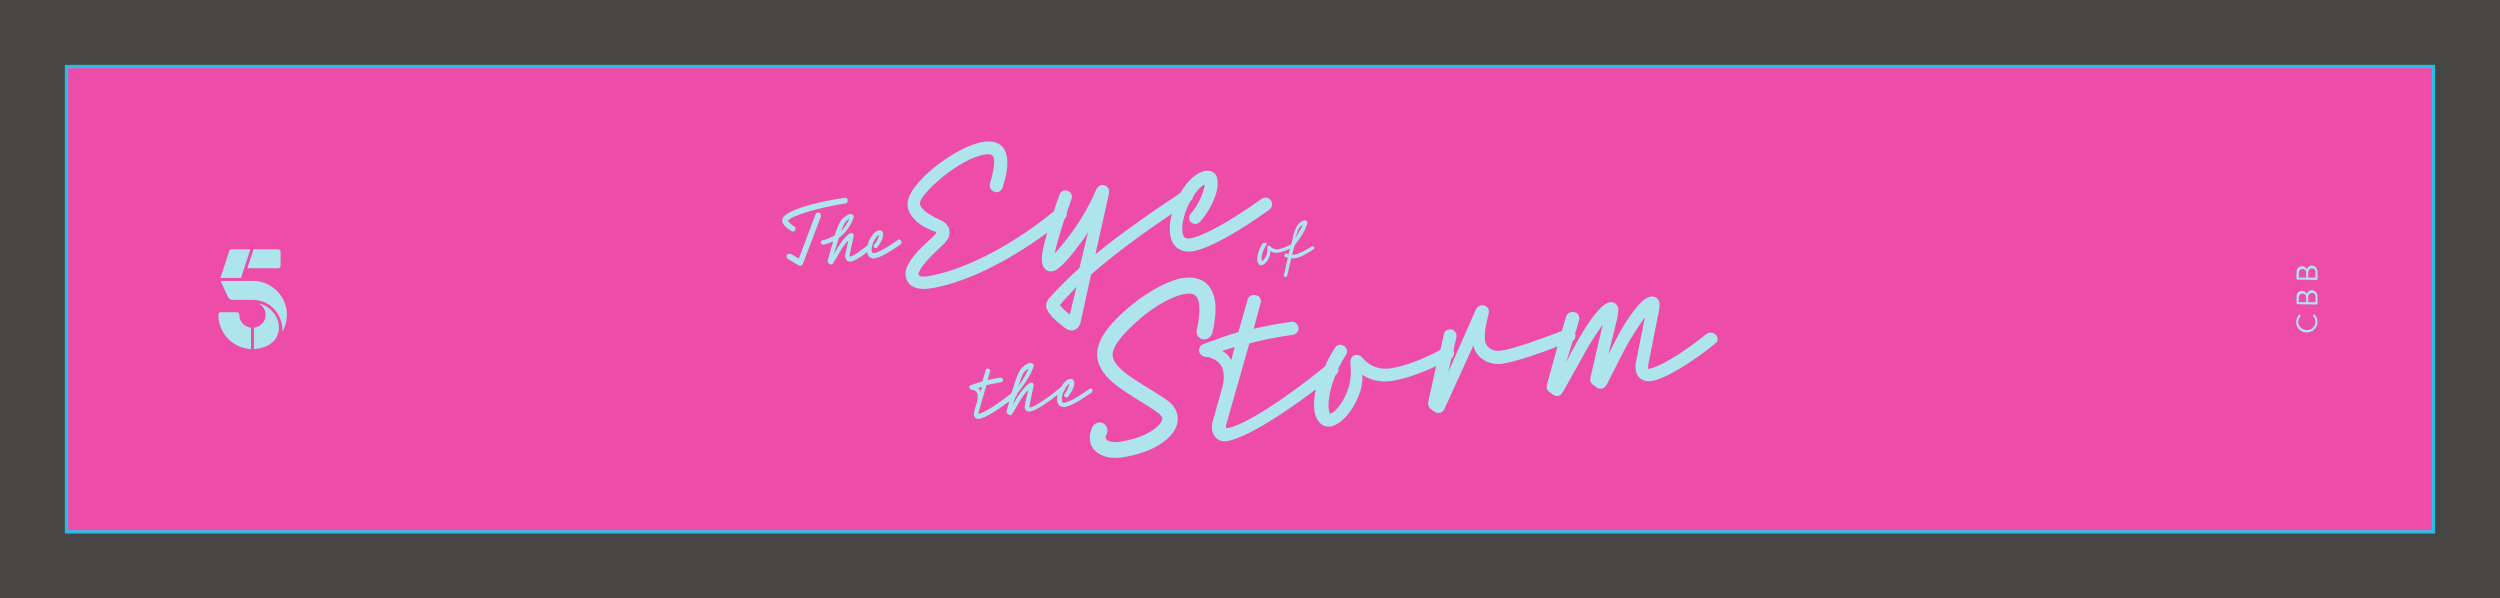
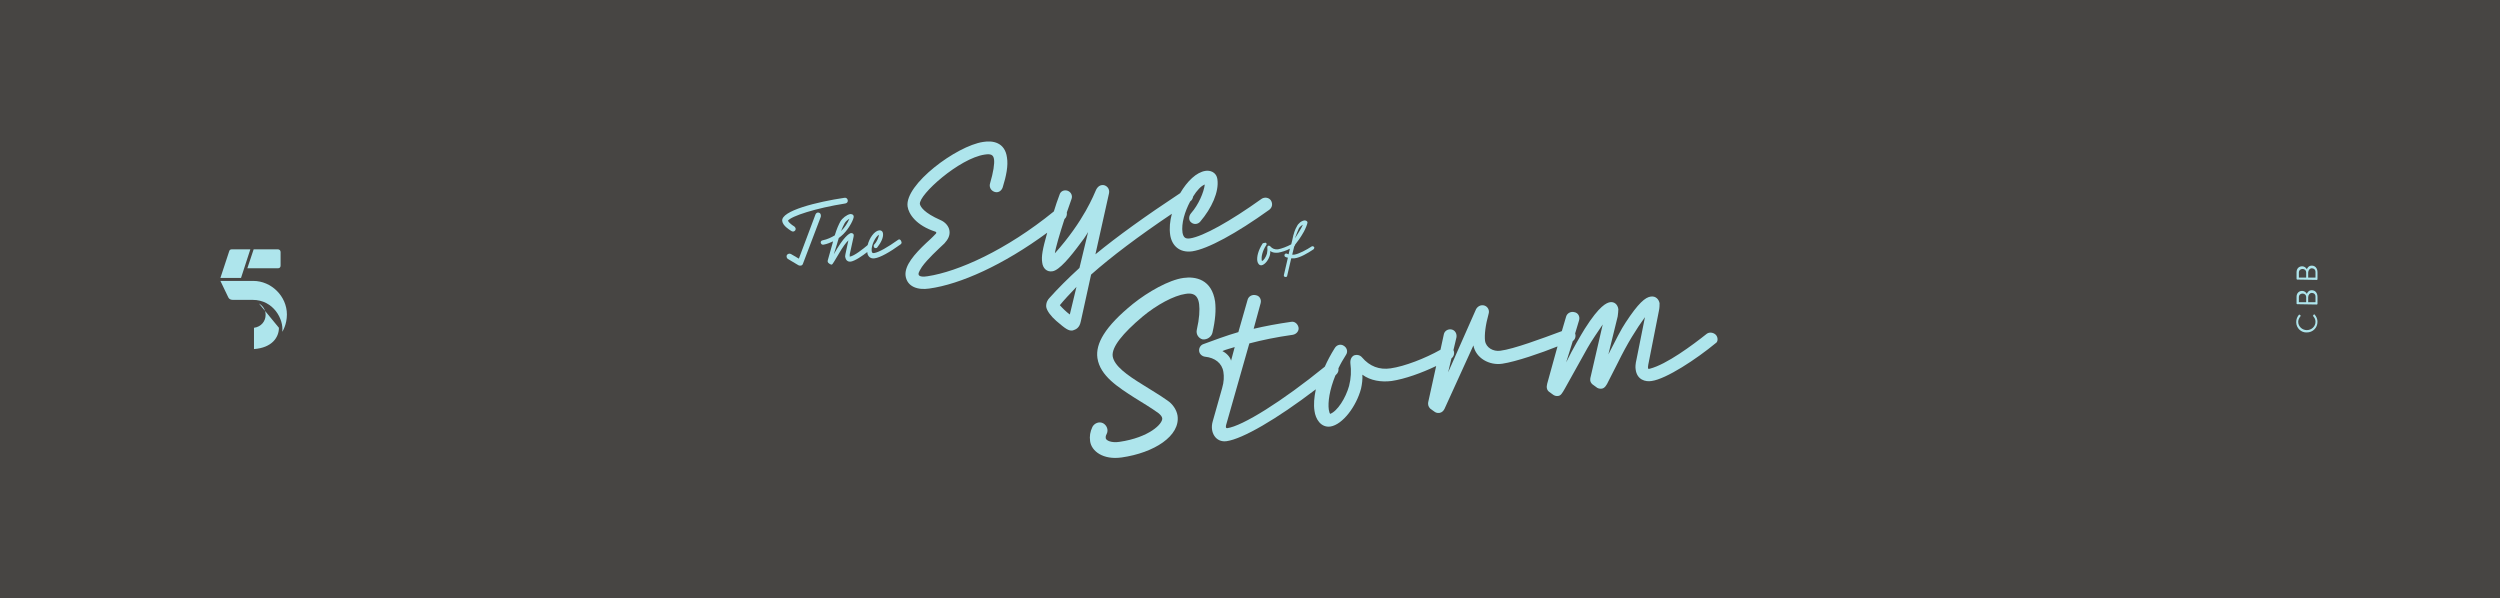
<svg xmlns="http://www.w3.org/2000/svg" version="1.1" id="a" x="0px" y="0px" viewBox="0 0 752 180" style="enable-background:new 0 0 752 180;" xml:space="preserve">
  <rect x="0" y="0" width="752" height="180" fill="#333333" stroke="none" />
  <style type="text/css">
	.st0{opacity:0.9;fill:#FF3DB1;stroke:#02C8F7;stroke-miterlimit:10;enable-background:new    ;}
	.st1{opacity:0.1;fill:#FBEED8;enable-background:new    ;}
	.st2{fill:#AEE5EC;}
</style>
-   <rect x="20" y="20" class="st0" width="712" height="140" />
  <rect class="st1" width="752" height="180" />
  <g>
    <g>
      <g>
        <path class="st2" d="M246.4,64c-0.4-0.2-0.9,0-1.1,0.5l-5,13.3l-2.4-1.4c-0.4-0.2-0.9-0.1-1.2,0.3c-0.2,0.4-0.1,0.9,0.3,1.2     l3.2,1.9c0.2,0.1,0.4,0.1,0.6,0.1c0.3,0,0.6-0.2,0.7-0.5l5.4-14.2C247,64.6,246.8,64.1,246.4,64L246.4,64L246.4,64L246.4,64z" />
        <path class="st2" d="M239.2,69.3c0.3-0.4,0.1-0.9-0.3-1.2c-0.5-0.3-1.5-1-1.9-1.7c1-1.4,8.4-3.8,17.3-5.2c0.5-0.1,0.8-0.5,0.7-1     s-0.5-0.8-1-0.7c-8.1,1.2-19.2,3.9-18.7,7c0.2,1.4,2,2.5,2.6,2.9C238.4,69.8,238.9,69.7,239.2,69.3L239.2,69.3z" />
      </g>
      <path class="st2" d="M270.2,72.1c-3.2,2.3-5.9,3.8-7.2,4c-0.5,0.1-0.7,0-0.8-0.6c-0.2-1.7,1.2-4.4,2.2-4.9    c-0.1,0.8-0.6,2.1-1.4,2.9c-0.3,0.3-0.2,0.8,0,1c0.3,0.2,0.7,0.2,0.9-0.1c1.1-1.4,1.9-3,1.7-4.2c-0.1-0.8-0.8-1-1.2-0.9    c-1.4,0.2-2.9,2.3-3.4,4.4c0,0-0.1,0-0.1,0.1c-1.2,1-3.9,3.2-5.3,3.4c0-0.1,0-0.4,0-0.7l1.1-5c0.1-0.3,0.1-0.7,0.1-0.8    c0-0.3-0.3-0.6-0.8-0.6c-0.6,0.1-2.3,1.2-5.2,6.4c0-0.1,0.6-1.7,1.5-4.9c0.5-0.4,1-0.8,1.4-1.2c1.9-1.9,3.2-4.7,3.1-5.3    c-0.1-0.8-1-0.7-1.1-0.7c-1,0.2-2.3,1.2-2.9,2.2c-0.5,0.9-1.1,2.2-1.7,4.2c-1,0.6-2.2,1.2-3.7,1.5c-0.4,0.1-0.6,0.4-0.5,0.8    c0.1,0.3,0.4,0.6,0.8,0.5c1.1-0.2,2-0.6,2.9-1l-1.6,5.7c-0.1,0.3,0,0.6,0.2,0.8l0.4,0.3c0.2,0.1,0.4,0.2,0.5,0.2    c0.2,0,0.4-0.2,0.8-0.9l1.2-2c1.5-2.6,2.3-3.6,3.1-4.4l-0.9,4.2c-0.1,0.4-0.1,0.8,0,1c0.2,1,1,1.3,1.6,1.2c1.3-0.2,3.6-1.8,5-2.9    c0,0.1,0,0.2,0,0.3c0.2,1.1,1,1.8,2.2,1.6c1.6-0.2,4.5-1.8,7.8-4.2c0.3-0.2,0.4-0.6,0.2-0.9C270.9,72,270.5,71.9,270.2,72.1    L270.2,72.1L270.2,72.1L270.2,72.1z M254.1,67.1c0.3-0.5,0.9-1,1.4-1.3c-0.6,1.4-1.4,2.6-2.5,3.7    C253.4,68.5,253.7,67.8,254.1,67.1L254.1,67.1L254.1,67.1z" />
    </g>
    <path class="st2" d="M325.1,96.7l3.1-14.1c6.1-5.4,14.2-11.5,24.3-18.3c-0.6,2.2-0.8,4.4-0.5,6.4c0.5,3.2,2.8,5.4,6.6,4.9   c4.7-0.7,13.3-5.4,23.2-12.5c0.9-0.7,1.1-1.8,0.5-2.8c-0.6-0.9-1.9-1.1-2.8-0.5c-9.5,6.8-17.6,11.3-21.5,11.9   c-1.4,0.2-2-0.2-2.3-1.7c-0.4-2.8,0.7-6.4,2.3-9.4l0,0c0.6-0.4,0.8-1,0.9-1.5c1.1-1.8,2.4-3.2,3.5-3.6c-0.3,2.4-1.9,6.1-4.1,8.6   c-0.8,0.9-0.8,2.2,0,2.8c0.8,0.7,2,0.6,2.7-0.2c3.5-4.1,5.7-9,5.2-12.7c-0.3-2.4-2.4-2.8-3.6-2.6c-2.7,0.4-5.5,3.1-7.6,6.7   c-10.3,6.8-18.8,12.9-25.5,18.4l4.1-18.4c0.2-1.1-0.4-2.1-1.5-2.4c-1.1-0.2-1.9,0.4-2.4,1.4c-0.6,1.3-3.6,9.3-12.4,19.1   c0.2-1.6,1.5-6,2.9-10.3c0.6-0.5,0.8-1.3,0.7-2c0.5-1.5,1-2.9,1.4-4c0.4-1-0.1-2.1-1.1-2.5c-1.1-0.4-2.2,0.1-2.5,1.2   c-0.6,1.6-1.2,3.3-1.7,5c-14.4,11.7-28.8,18.1-38,19.5c-2.5,0.4-2.7-0.4-2.7-0.6c-0.1-0.6,0.8-1.8,1-2.2c1.7-2.4,4.8-5.2,6.8-7.1   c1.1-1.2,1.7-2.4,1.5-3.8s-1.3-2.6-2.7-3.2c-5-2.2-6-4-6.2-4.8c-0.4-2.8,11.9-13.8,19.5-14.9c1.9-0.3,2.6,0.1,2.8,1.4   c0.2,1.3-0.2,3.9-1.2,7.3c-0.3,1,0.2,2.1,1.3,2.5s2.1-0.2,2.5-1.3c1.1-3.5,1.7-6.6,1.3-9c-0.6-4.6-4.3-5.2-7.2-4.7   c-8,1.2-23.6,12.8-22.7,19.4c0.3,2.2,2.5,5.7,8.4,7.6c0.3,0.1,0.3,0.4,0.1,0.6c-0.3,0.3-1,1.1-2.9,2.8c-3.5,3.3-6.6,6.8-6.2,9.9   c0.5,3.3,3.7,4.3,7.1,3.8c9.4-1.3,22.3-7.1,35.5-16.8c-1.4,5-1.8,7.1-1.5,9c0.2,1.7,1.4,2.9,3.1,2.6c2-0.3,5.3-4.2,8.6-8.7   c0.2-0.2,1.3-1.7,2.1-3.1l-2.6,10.8c-3.5,3.2-6.5,6.2-9,9c-0.4,0.4-1.1,1.3-1,2.7c0.2,1.2,1.4,2.8,3,4.2c2.9,2.5,3.8,3.1,5,2.9   C323.6,99.1,324.7,98.7,325.1,96.7L325.1,96.7L325.1,96.7z M321.8,94.6c-1.1-0.8-2.2-1.9-3-2.8c1.2-1.5,3.1-3.5,5-5.5L321.8,94.6   L321.8,94.6z" />
    <path class="st2" d="M379.7,73.4c-1.2,1.9-1.7,3.8-1.5,5.1c0.1,0.6,0.5,1.4,1.3,1.3c1-0.2,2.1-1.6,2.5-3.1c0.1-0.3,0.1-0.8,0.1-1.2   c0.6,0.5,1.5,0.6,2.4,0.5c1.1-0.2,2.4-0.6,3.5-1.2l-0.4,1.7l-0.5-0.2c-0.3-0.1-0.6,0-0.7,0.3s0,0.6,0.3,0.7   c0.2,0.1,0.5,0.2,0.7,0.2l-1.2,5.2c-0.1,0.3,0.1,0.6,0.4,0.6c0.3,0.1,0.6-0.1,0.6-0.4l1.2-5.2c0.3,0,0.7,0,1,0   c1.7-0.2,3.9-1.5,5.7-2.7c0.2-0.2,0.3-0.5,0.2-0.7c-0.2-0.2-0.5-0.3-0.7-0.2c-1.5,1-3.9,2.3-5.3,2.5c-0.2,0-0.4,0-0.6,0l0.6-2.5   c0.2-0.1,0.2-0.2,0.2-0.4c0.7-0.9,1.7-2.2,2.7-4c0.5-0.9,1.1-2.4,1.1-2.8c-0.1-0.6-0.8-0.6-0.9-0.6c-0.9,0.1-1.9,0.9-2.3,1.8   c-0.5,0.8-1,2.1-1.4,4.2l-0.3,1.2c-1.3,0.7-2.9,1.3-4,1.5c-0.9,0.1-1.7-0.2-2.3-0.9c-0.2-0.2-0.4-0.2-0.6-0.2s-0.3,0.4-0.3,0.6   c0.1,0.6,0,1.2-0.1,1.8c-0.3,1-1,2.1-1.5,2.2c0,0-0.1-0.2-0.1-0.4c-0.1-0.8,0.2-2.6,1.4-4.4c0.2-0.2,0.1-0.6-0.2-0.7   C380.1,73.1,379.8,73.1,379.7,73.4L379.7,73.4L379.7,73.4z M390.7,68.7c0.2-0.4,0.8-0.9,1.2-1.1c-0.2,0.5-0.6,1.2-0.9,1.7   c-0.4,0.7-0.8,1.3-1.5,2.4C390.1,70.2,390.3,69.5,390.7,68.7L390.7,68.7z" />
-     <path class="st2" d="M327.7,117c-3.3,2.4-6.1,3.9-7.5,4.1c-0.5,0.1-0.7,0-0.8-0.6c-0.1-1,0.2-2.2,0.8-3.2l0.1-0.1   c0.2-0.1,0.2-0.3,0.2-0.5c0.4-0.6,0.8-1.1,1.2-1.3c-0.1,0.8-0.7,2.1-1.4,3c-0.3,0.3-0.2,0.8,0,1c0.3,0.2,0.7,0.2,1-0.1   c1.2-1.5,2-3.2,1.8-4.4c-0.1-0.8-0.8-1-1.2-0.9c-1,0.1-2,1.1-2.7,2.4c-2.9,2.4-7.7,6-9.5,6.2c0-0.1,0-0.4,0-0.8l1.1-5.2   c0.1-0.3,0.1-0.7,0.1-0.9c0-0.4-0.3-0.7-0.8-0.6c-0.6,0.1-2.4,1.3-5.4,6.6l0.8-2.4c0,0,0.1-0.1,0.2-0.2c0.2-0.2,0.3-0.4,0.2-0.6   c0.9-1.2,2.2-2.8,3.5-5c0.7-1.2,1.6-3,1.5-3.6c-0.1-0.8-1-0.7-1.1-0.7c-1.1,0.2-2.4,1.2-3,2.2s-1.3,2.7-2,5.3l-0.6,1.6   c-4.3,3.5-8.3,5.9-9.8,6.2c-0.1,0-0.1-0.1-0.1-0.3l2.4-8.3c1.3-0.4,2.8-0.6,4.4-0.9c0.4,0,0.6-0.4,0.6-0.8s-0.4-0.6-0.8-0.6   c-1.4,0.2-2.7,0.4-3.8,0.7l0.7-2.6c0.1-0.4-0.1-0.8-0.5-0.8c-0.4-0.1-0.8,0.1-0.8,0.5l-1,3.3c-1.2,0.4-2.5,0.8-3.5,1.2   c-0.3,0.1-0.5,0.4-0.4,0.7c0,0.3,0.3,0.6,0.6,0.6c1,0.1,1.7,0.6,1.9,1.6c0,0.4,0,1-0.1,1.7l-1,3.4c-0.3,1.2,0.3,2.2,1.5,2.1   c1.6-0.2,5.1-2.3,9.1-5.3l-0.8,2.9c-0.1,0.3,0,0.6,0.2,0.8l0.4,0.3c0.2,0.1,0.4,0.2,0.6,0.2s0.4-0.2,0.8-0.9l1.2-2.1   c1.5-2.6,2.4-3.7,3.3-4.6l-1,4.3c0,0.4-0.1,0.8-0.1,1c0.2,1.1,1,1.3,1.6,1.2c1.7-0.2,5.3-2.7,8.3-5c-0.1,0.6-0.2,1.3-0.1,1.9   c0.2,1.1,1,1.9,2.3,1.7c1.7-0.2,4.6-1.9,8-4.3c0.3-0.2,0.4-0.6,0.2-1C328.4,116.8,327.9,116.7,327.7,117L327.7,117L327.7,117z    M294.1,116.8c0.4-0.2,0.8-0.3,1.3-0.4l-0.4,1.4C294.9,117.4,294.5,117,294.1,116.8L294.1,116.8L294.1,116.8z M307.8,112.3   c0.3-0.5,1.1-1.2,1.6-1.4c-0.2,0.7-0.8,1.5-1.1,2.2c-0.6,1-1,1.7-2,3.1C307,114.2,307.3,113.3,307.8,112.3L307.8,112.3L307.8,112.3   z" />
    <g>
      <path class="st2" d="M364.7,100.1c0.9-3.9,1.1-6.9,0.8-9.4c-1-6.7-5.9-7.6-9.5-7.1c-4.4,0.6-10.7,4.2-15.2,7.8    c-8.5,6.9-11.3,12-10.7,16.3c0.8,5.4,6.3,8.8,11.1,11.9c2.1,1.3,5.4,3.3,7.3,4.7c0.7,0.6,1,1,1.1,1.5c0.2,1.7-4,5.8-12.8,7.1    c-2.5,0.4-4.1-0.4-4.2-1.1c0-0.2-0.1-0.6,0.3-1.3c0.6-1.2,0-2.6-1.1-3.2c-1.2-0.6-2.6,0-3.2,1.1c-0.7,1.5-0.9,2.8-0.7,4.3    c0.4,3,3.9,5.7,9.5,4.9c9.8-1.4,17.7-6.5,16.8-12.6c-0.3-1.8-1.5-3.5-3-4.5c-2.5-1.8-5.2-3.3-7.5-4.8c-4.7-2.9-8.5-5.6-9-8.5    c-0.4-2.8,3.1-7,8.9-11.9c4.3-3.6,9.5-6.4,13-6.9c1.8-0.3,3.7-0.1,4.1,3.1c0.2,1.7,0.1,4.2-0.7,7.7c-0.3,1.3,0.5,2.6,1.8,2.9    C363.2,102.2,364.4,101.3,364.7,100.1L364.7,100.1z" />
      <path class="st2" d="M516.2,100.8c-0.7-0.8-2-1-2.8-0.4c-4.4,3.5-12.1,9.2-17.1,10.5c-0.6,0.2-0.7,0-0.5-1.2l3.2-16.2    c0.2-0.9,0.2-1.7,0.2-2.3c-0.2-1.1-1.1-2.2-2.6-2c-1.7,0.2-3.8,2-7.6,7.8c-1.3,1.9-3.1,5.5-5.2,9.6l2.8-11.4    c0.1-0.6,0.2-1.7,0.2-2.2c-0.2-1.5-1.3-2.3-2.5-2.1c-1,0.2-3.1,0.9-7.6,8c-1.1,1.8-3.5,5.8-5.6,10.1l2-6.4c0.7-0.5,1-1.4,0.7-2.3    l1.2-4c0.3-1.1-0.3-2.2-1.4-2.4c-1.1-0.3-2.2,0.3-2.5,1.3l-1.3,4.4c-5.9,2.2-14.5,5.4-18.5,5.9c-2.1,0.3-4.3-0.9-4.6-3    c-0.2-1.8,0.1-4.6,1.1-8.2c0.3-1-0.3-2.1-1.3-2.4s-2,0.2-2.5,1.1l-8.4,19l1-4.2c0.8-0.6,1-1.7,0.6-2.5l0.9-3.8    c0.2-1.1-0.4-2.2-1.5-2.4c-1-0.2-2.1,0.4-2.3,1.5l-1,4.6c-4.6,2.6-10.8,5-15,5.6c-3.4,0.5-6.3-0.6-8.6-3.3    c-0.6-0.7-1.5-0.9-2.4-0.6c-0.8,0.4-1.2,1.3-1.1,2.4c0.3,2.2,0.2,4.5-0.4,6.8c-1,3.6-3.5,7.6-5.7,8.4c-0.1-0.1-0.3-0.6-0.4-1.3    c-0.3-2.2,0.2-5.9,2-10.3c0.1,0,0.1-0.1,0.2-0.2c0.6-0.5,0.8-1.2,0.7-1.9c0.6-1.3,1.4-2.7,2.3-4.1c0.6-0.9,0.3-2.1-0.7-2.7    c-0.9-0.6-2.1-0.3-2.7,0.7c-1.2,1.9-2.2,3.8-3,5.6c-12.8,10.4-24.8,17.9-29.4,18.5c-0.4,0-0.4-0.4-0.3-0.9l7-24.6    c3.8-1,8.1-1.9,13.1-2.6c1.1-0.2,1.9-1.2,1.7-2.2s-1.1-1.9-2.2-1.7c-4.2,0.6-7.9,1.3-11.3,2.1l2.1-7.7c0.3-1.1-0.3-2.2-1.4-2.4    c-1.1-0.3-2.2,0.3-2.5,1.3l-2.8,9.8c-3.5,1-7.5,2.5-10.5,3.6c-0.9,0.3-1.4,1.2-1.3,2.1s0.9,1.6,1.8,1.7c2.9,0.3,5.1,1.9,5.5,4.6    c0.2,1.3,0.2,2.9-0.4,4.9l-2.8,9.9c-1,3.3,0.9,6.5,4.2,6c4.8-0.7,15-6.6,26.8-15.6c-0.5,2.4-0.7,4.6-0.4,6.5    c0.3,2.4,1.9,5.1,4.8,4.7c3.7-0.6,7.8-6.1,9.2-11.4c0.3-1.3,0.5-2.9,0.4-4.2c2.4,1.8,5.7,2.3,8.8,1.9c4-0.6,9-2.4,13.4-4.5    l-2.4,10.9c-0.1,0.6,0,1.3,0.6,1.9l1.1,0.8c0.5,0.4,1,0.6,1.7,0.5s1.2-0.6,1.5-1.2l8.7-19.1c0.7,3.8,4.8,6.1,8.7,5.5    c4.1-0.6,11.9-3.3,16.6-5.2l-3.1,11.2c-0.3,1.1-0.1,1.9,0.5,2.4l1.1,0.8c0.5,0.4,1,0.6,1.7,0.5c0.8-0.1,1.2-0.8,2-2.2l6.8-12.2    c1.1-2,3.4-5.3,4.6-7.1l-3.6,15.6c-0.2,0.7-0.4,1.6,0.5,2.4l1.1,0.8c0.4,0.4,1.1,0.6,1.7,0.5c0.9-0.1,1.5-1.1,2-2.2l2.8-5.5    c3-6.1,5.6-10.2,8.2-13.8l-2.5,12.5c-0.4,1.7-0.4,2.5-0.3,3.2c0.4,3.2,3,3.8,4.8,3.5c4.4-0.6,13.5-6.6,19.3-11.4    C516.7,102.9,516.9,101.7,516.2,100.8L516.2,100.8L516.2,100.8L516.2,100.8z M367.7,105.6c1.1-0.5,2.5-0.8,3.7-1.2l-1.1,4.1    C370,107.2,368.7,106.1,367.7,105.6L367.7,105.6L367.7,105.6z" />
    </g>
  </g>
  <g>
    <path class="st2" d="M690.7,96.9c0-0.9,0.3-1.6,0.8-2.2c0.1-0.1,0.2-0.1,0.3,0l0.2,0.2c0.1,0.1,0.1,0.1,0,0.2   c-0.4,0.5-0.7,1.1-0.7,1.7c0,1.4,1.2,2.5,2.6,2.5c1.4,0,2.6-1.1,2.6-2.5c0-0.8-0.3-1.2-0.7-1.7c-0.1-0.1-0.1-0.2,0-0.2l0.2-0.3   c0.1-0.1,0.2-0.1,0.2,0c0.6,0.6,0.9,1.4,0.9,2.2c0,1.8-1.4,3.2-3.2,3.2C692.2,100.1,690.7,98.7,690.7,96.9z" />
    <path class="st2" d="M691,91.5c-0.1,0-0.2-0.1-0.2-0.2v-2c0-1.1,0.7-1.8,1.7-1.8c0.7,0,1.2,0.5,1.4,0.9c0.2-0.5,0.6-1.1,1.5-1.1   c1,0,1.7,0.8,1.7,2v2.1c0,0.1-0.1,0.2-0.2,0.2L691,91.5L691,91.5z M693.7,89.4c0-0.7-0.5-1.1-1.1-1.1s-1.1,0.4-1.1,1.1v1.5h2.2   L693.7,89.4L693.7,89.4z M696.5,89.2c0-0.7-0.5-1.1-1.1-1.1s-1.1,0.6-1.1,1.3v1.5h2.2L696.5,89.2L696.5,89.2z" />
    <path class="st2" d="M691,84.1c-0.1,0-0.2-0.1-0.2-0.2v-2c0-1.1,0.7-1.8,1.7-1.8c0.7,0,1.2,0.5,1.4,0.9c0.2-0.5,0.6-1.1,1.5-1.1   c1,0,1.7,0.8,1.7,2V84c0,0.1-0.1,0.2-0.2,0.2L691,84.1L691,84.1z M693.7,82c0-0.7-0.5-1.1-1.1-1.1s-1.1,0.4-1.1,1.1v1.5h2.2   L693.7,82L693.7,82z M696.5,81.8c0-0.7-0.5-1.1-1.1-1.1s-1.1,0.6-1.1,1.3v1.5h2.2L696.5,81.8L696.5,81.8z" />
  </g>
  <g>
    <path class="st2" d="M75.3,75h-5.6c-0.4,0-0.7,0.2-0.8,0.7l-2.6,7.9h6.2L75.3,75z" />
    <path class="st2" d="M83.6,80.7c0.5,0,0.8-0.3,0.8-0.8v-4.1c0-0.5-0.4-0.8-0.8-0.8h-7.3l-1.9,5.7L83.6,80.7L83.6,80.7z" />
    <path class="st2" d="M86.3,94.6c0-5.5-4.7-10.1-10.1-10.1h-9.9l2.3,4.8c0.2,0.5,0.6,0.9,1.4,0.9h6c6.3,0,9.4,5.9,8.9,9.6   C85,99.7,86.3,97.6,86.3,94.6L86.3,94.6L86.3,94.6z" />
-     <path class="st2" d="M77.9,91.3c1.2,0.7,2,1.9,2,3.4c0,1.9-1.3,3.6-3.5,3.9v6.4c5.4-0.4,7.5-3.5,7.5-6.4C84,95,80.9,91.9,77.9,91.3   L77.9,91.3z" />
-     <path class="st2" d="M72,94.7c0-0.4-0.3-0.8-0.8-0.8h-4.7c-0.5,0-0.8,0.3-0.8,0.9c0,4.7,3.5,9.8,9.8,10.2v-6.4l0,0   C73.1,98.2,72,96.5,72,94.7L72,94.7z" />
+     <path class="st2" d="M77.9,91.3c1.2,0.7,2,1.9,2,3.4c0,1.9-1.3,3.6-3.5,3.9v6.4c5.4-0.4,7.5-3.5,7.5-6.4L77.9,91.3z" />
  </g>
</svg>